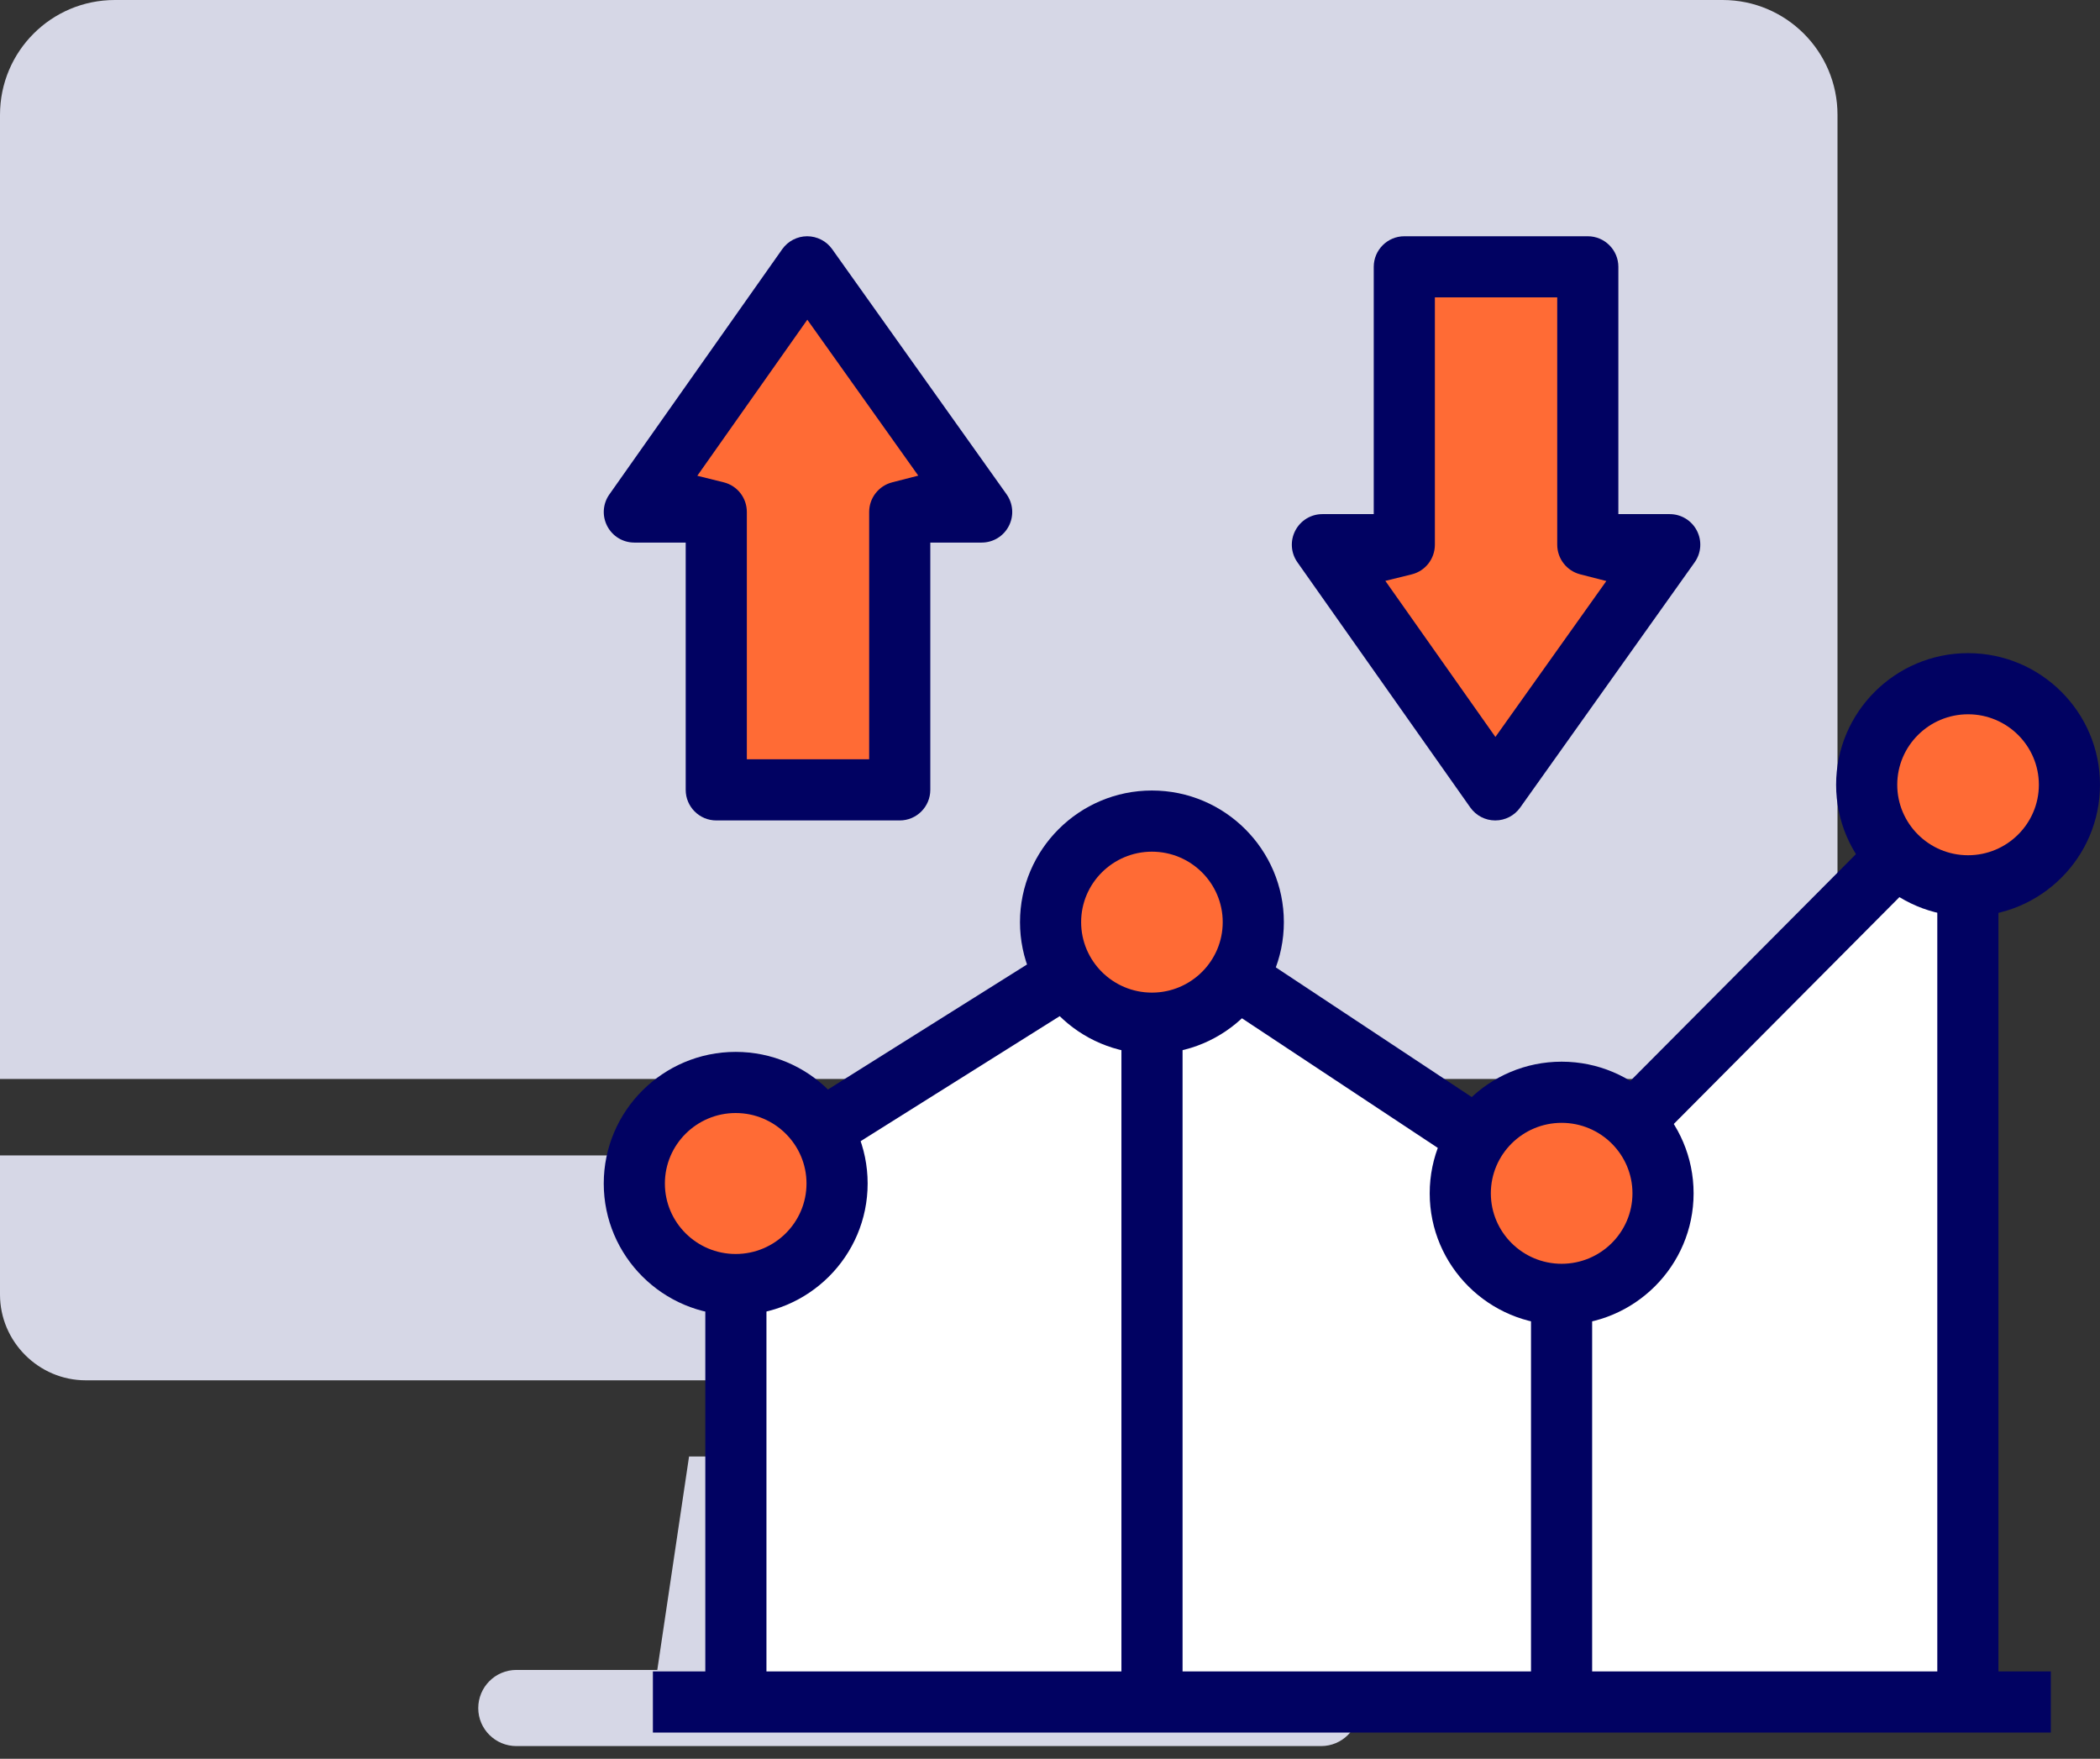
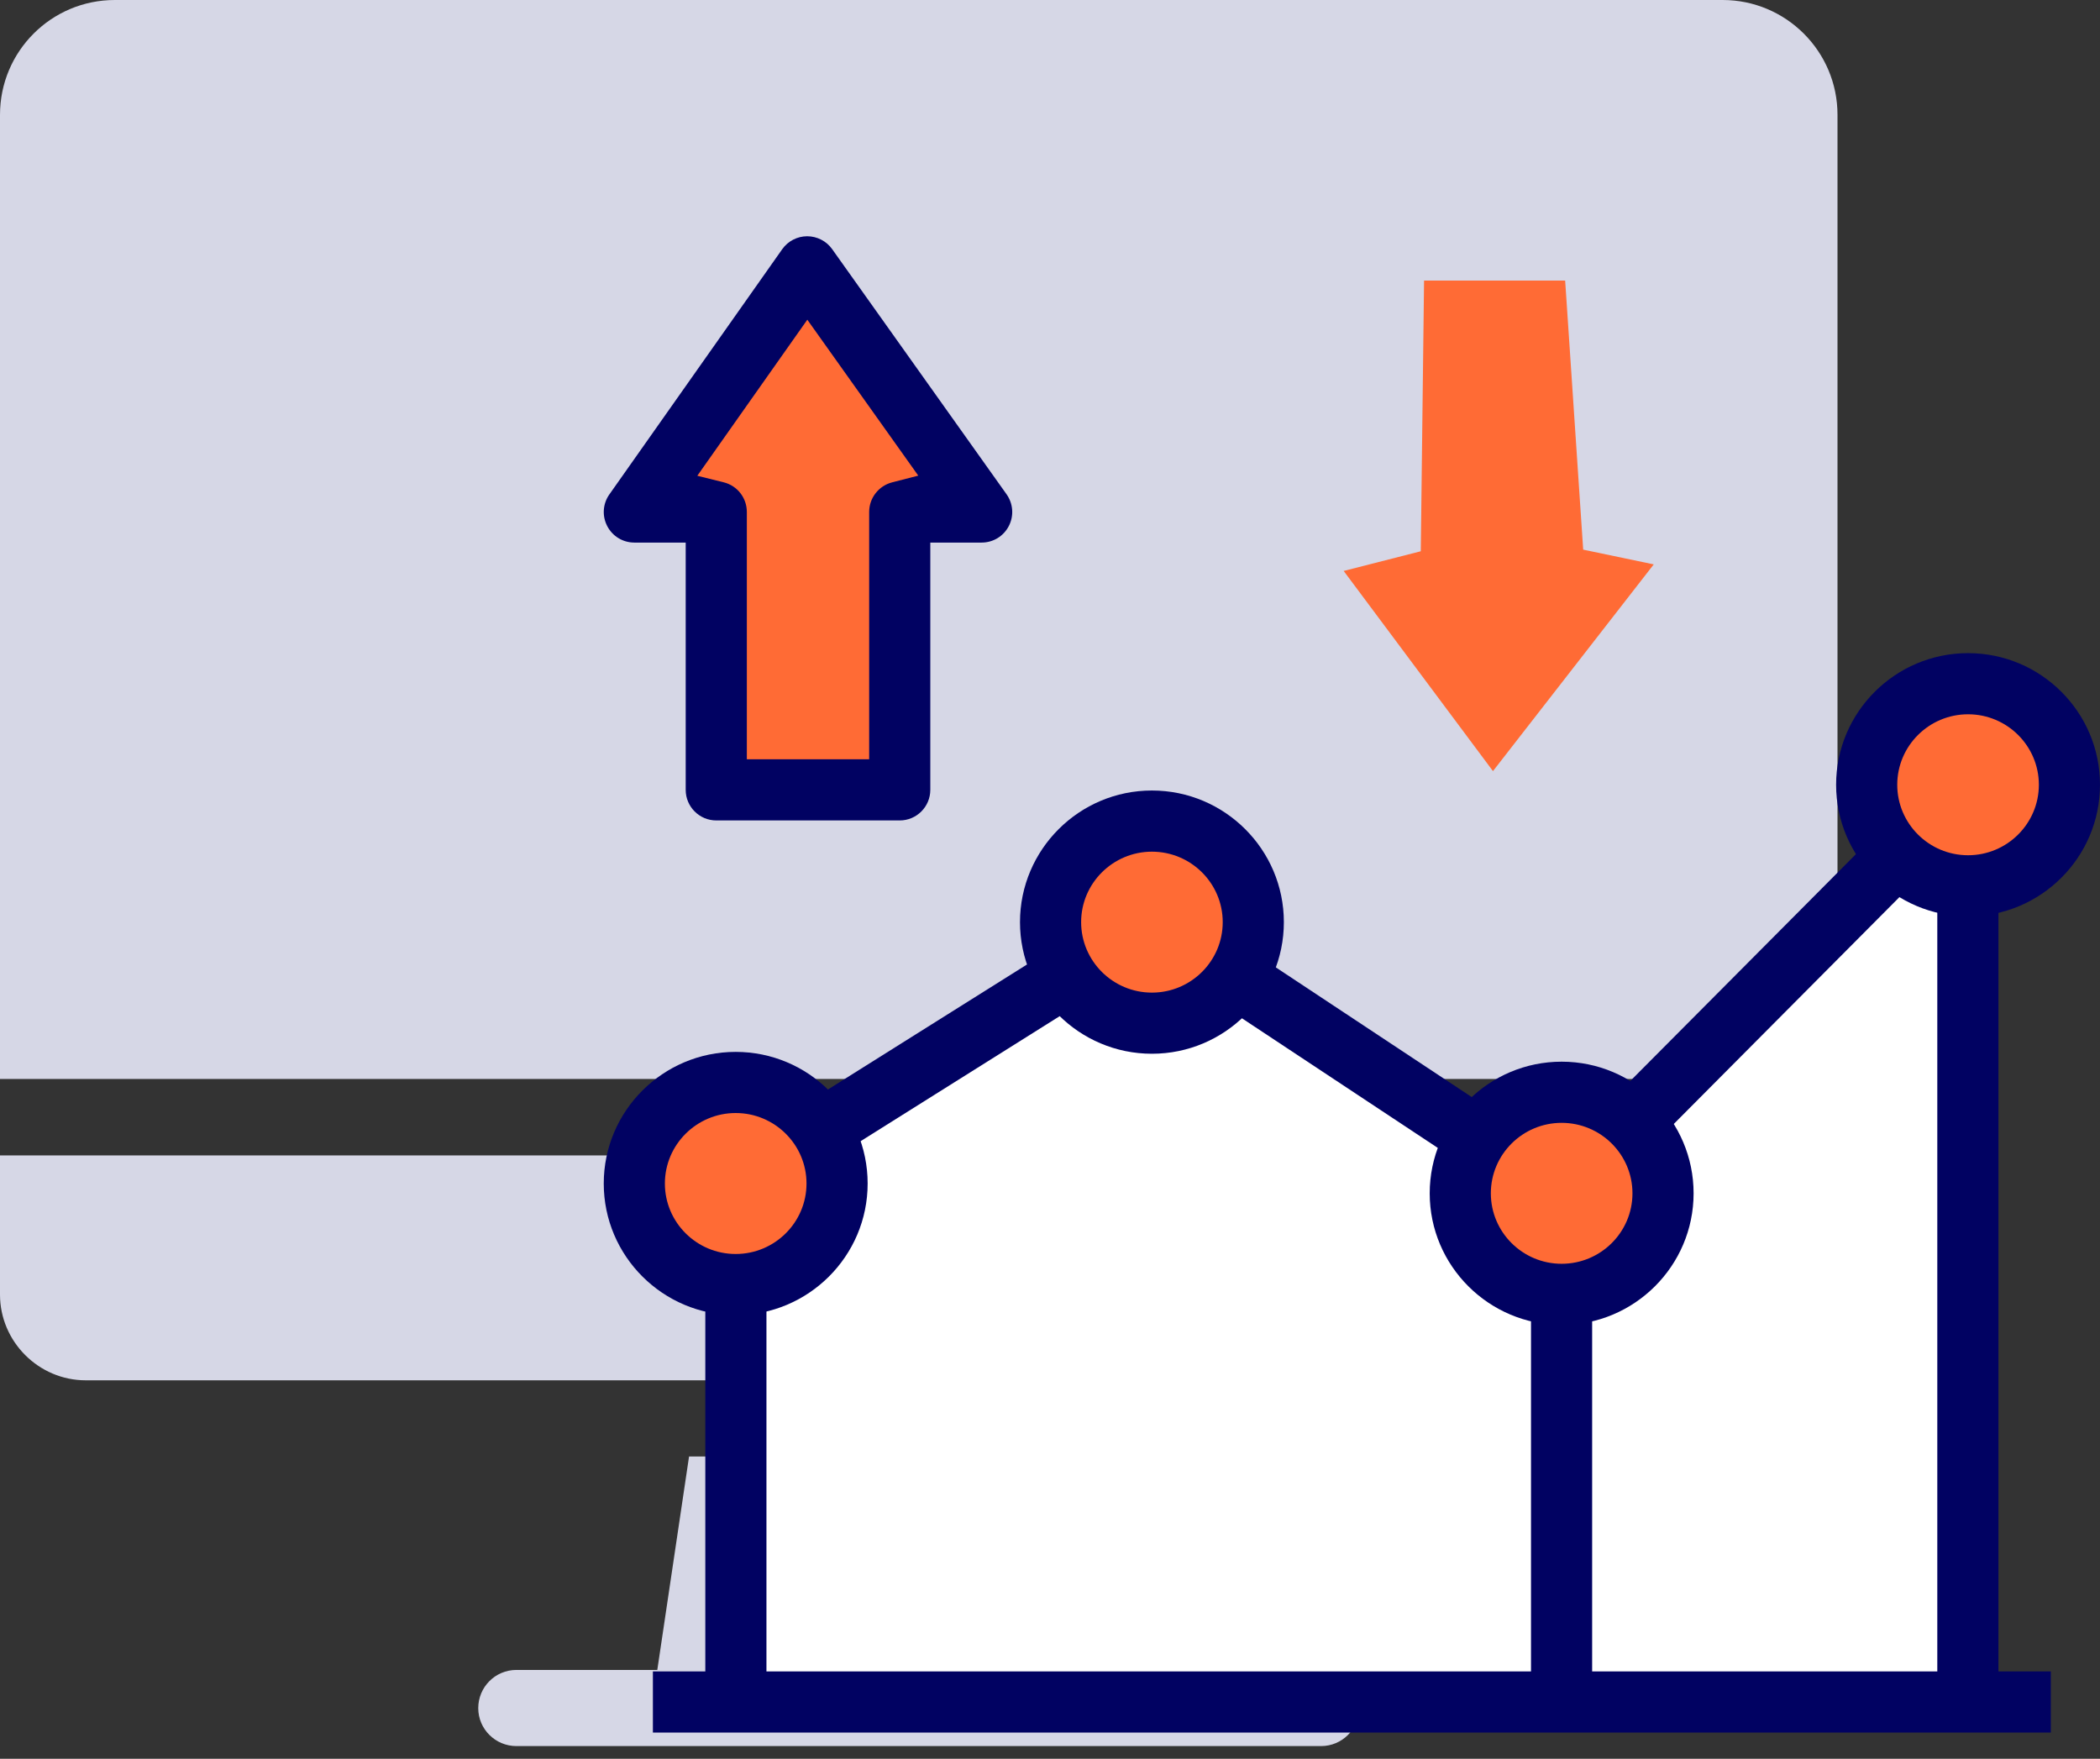
<svg xmlns="http://www.w3.org/2000/svg" width="80" height="67" viewBox="0 0 80 67" fill="none">
  <rect x="0" y="0" width="80" height="67" fill="#333333" stroke="none" />
  <path fill-rule="evenodd" clip-rule="evenodd" d="M51.772 65.07C51.772 65.871 51.127 66.516 50.326 66.516H19.674C18.873 66.516 18.219 65.871 18.219 65.07C18.219 64.27 18.864 63.615 19.674 63.615H25.04L26.25 55.483H43.732L44.941 63.615H50.308C51.117 63.615 51.772 64.27 51.772 65.07Z" fill="#D6D7E6" />
  <path fill-rule="evenodd" clip-rule="evenodd" d="M0 49.317C0 51.108 1.473 52.582 3.265 52.582H66.726C68.517 52.582 69.991 51.108 69.991 49.317V44.014H0V49.317Z" fill="#D6D7E6" />
  <path d="M4.375 0H65.625C68.035 0 70 1.956 70 4.375V41.103H0V4.375C0 1.956 1.956 0 4.375 0Z" fill="#D6D7E6" />
  <g clip-path="url(#clip0_1199_935)">
    <path d="M28.625 45L43.5 35.25L59.625 45.25L73.5 32.625L75 35L74.375 45V63.875H28.625V45Z" fill="white" />
    <path d="M78.126 63.671H24.872V66H78.126V63.671Z" fill="#010262" />
    <path d="M70.93 32.309L61.883 41.403L63.535 43.046L72.581 33.952L70.93 32.309Z" fill="#010262" />
-     <path d="M48.334 36.674L47.048 38.616L55.044 43.908L56.329 41.966L48.334 36.674Z" fill="#010262" />
+     <path d="M48.334 36.674L47.048 38.616L55.044 43.908L56.329 41.966L48.334 36.674" fill="#010262" />
    <path d="M39.4 36.568L31.276 41.67L32.514 43.643L40.638 38.541L39.4 36.568Z" fill="#010262" />
    <circle cx="28.062" cy="45.062" r="4.312" fill="#FF6B35" />
    <path d="M28.026 50.099C25.255 50.099 23 47.85 23 45.085C23 42.321 25.254 40.071 28.026 40.071C30.799 40.071 33.053 42.321 33.053 45.085C33.053 47.85 30.799 50.099 28.026 50.099ZM28.026 42.4C26.54 42.4 25.329 43.605 25.329 45.085C25.329 46.566 26.539 47.77 28.026 47.77C29.514 47.77 30.724 46.566 30.724 45.085C30.724 43.605 29.514 42.4 28.026 42.4Z" fill="#010262" />
    <circle cx="59.812" cy="45.312" r="4.312" fill="#FF6B35" />
    <circle cx="43.812" cy="35.188" r="4.312" fill="#FF6B35" />
    <path d="M43.883 40.142C41.112 40.142 38.857 37.893 38.857 35.128C38.857 32.364 41.111 30.114 43.883 30.114C46.655 30.114 48.909 32.364 48.909 35.128C48.909 37.893 46.655 40.142 43.883 40.142ZM43.883 32.444C42.397 32.444 41.186 33.648 41.186 35.128C41.186 36.609 42.395 37.813 43.883 37.813C45.371 37.813 46.58 36.609 46.58 35.128C46.58 33.648 45.371 32.444 43.883 32.444Z" fill="#010262" />
    <path d="M59.491 50.472C56.721 50.472 54.465 48.223 54.465 45.459C54.465 42.694 56.719 40.444 59.491 40.444C62.264 40.444 64.518 42.694 64.518 45.459C64.518 48.223 62.264 50.472 59.491 50.472ZM59.491 42.774C58.004 42.774 56.794 43.978 56.794 45.459C56.794 46.939 58.004 48.143 59.491 48.143C60.979 48.143 62.189 46.939 62.189 45.459C62.189 43.978 60.979 42.774 59.491 42.774Z" fill="#010262" />
    <circle cx="75.062" cy="29.812" r="4.312" fill="#FF6B35" />
    <path d="M74.974 34.909C72.203 34.909 69.947 32.66 69.947 29.895C69.947 27.13 72.201 24.881 74.974 24.881C77.746 24.881 80 27.13 80 29.895C80 32.66 77.746 34.909 74.974 34.909ZM74.974 27.21C73.487 27.21 72.276 28.414 72.276 29.895C72.276 31.375 73.486 32.58 74.974 32.58C76.461 32.58 77.671 31.375 77.671 29.895C77.671 28.414 76.461 27.21 74.974 27.21Z" fill="#010262" />
    <path d="M25.938 17.812L30.562 10.875L35.75 18.125L33.812 19.312L33.688 29.625H28.312L27.625 19.375L25.938 17.812Z" fill="#FF6B35" />
    <path d="M63 21.5L56.875 29.375L51.188 21.75L54.125 21L54.25 10.688L59.625 10.688L60.312 20.938L63 21.5Z" fill="#FF6B35" />
-     <path d="M45.05 39.684H42.721V64.128H45.05V39.684Z" fill="#010262" />
    <path d="M60.653 49.977H58.324V64.128H60.653V49.977Z" fill="#010262" />
    <path d="M29.198 49.642H26.869V64.128H29.198V49.642Z" fill="#010262" />
    <path d="M76.131 34.406H73.802V64.128H76.131V34.406Z" fill="#010262" />
    <path d="M27.286 31.254C26.643 31.254 26.122 30.731 26.122 30.09V20.669H24.166C23.729 20.669 23.333 20.428 23.132 20.04C22.931 19.652 22.962 19.19 23.215 18.833L29.799 9.493C30.016 9.185 30.372 9 30.749 9C31.125 9 31.483 9.183 31.7 9.489L38.345 18.829C38.598 19.186 38.632 19.65 38.431 20.039C38.23 20.428 37.833 20.669 37.396 20.669H35.44V30.09C35.44 30.732 34.917 31.254 34.276 31.254H27.286ZM26.564 18.124L27.568 18.373C28.089 18.501 28.451 18.967 28.451 19.503V28.924H33.111V19.503C33.111 18.972 33.471 18.508 33.985 18.375L34.982 18.119L30.755 12.179L26.564 18.124Z" fill="#010262" />
-     <path d="M56.959 31.254C56.583 31.254 56.229 31.069 56.011 30.761L49.426 21.421C49.174 21.064 49.143 20.601 49.344 20.214C49.545 19.826 49.942 19.585 50.377 19.585H52.333V10.165C52.333 9.522 52.856 9 53.498 9H60.487C61.129 9 61.652 9.523 61.652 10.165V19.585H63.608C64.046 19.585 64.442 19.827 64.643 20.215C64.844 20.605 64.81 21.067 64.556 21.424L57.911 30.765C57.693 31.072 57.338 31.254 56.963 31.254H56.959ZM54.662 20.749C54.662 21.286 54.299 21.752 53.78 21.88L52.775 22.128L56.968 28.074L61.194 22.134L60.197 21.878C59.682 21.745 59.323 21.281 59.323 20.749V11.329H54.662V20.749Z" fill="#010262" />
  </g>
  <defs>
    <clipPath id="clip0_1199_935">
      <rect width="57" height="57" fill="white" transform="translate(23 9)" />
    </clipPath>
  </defs>
</svg>